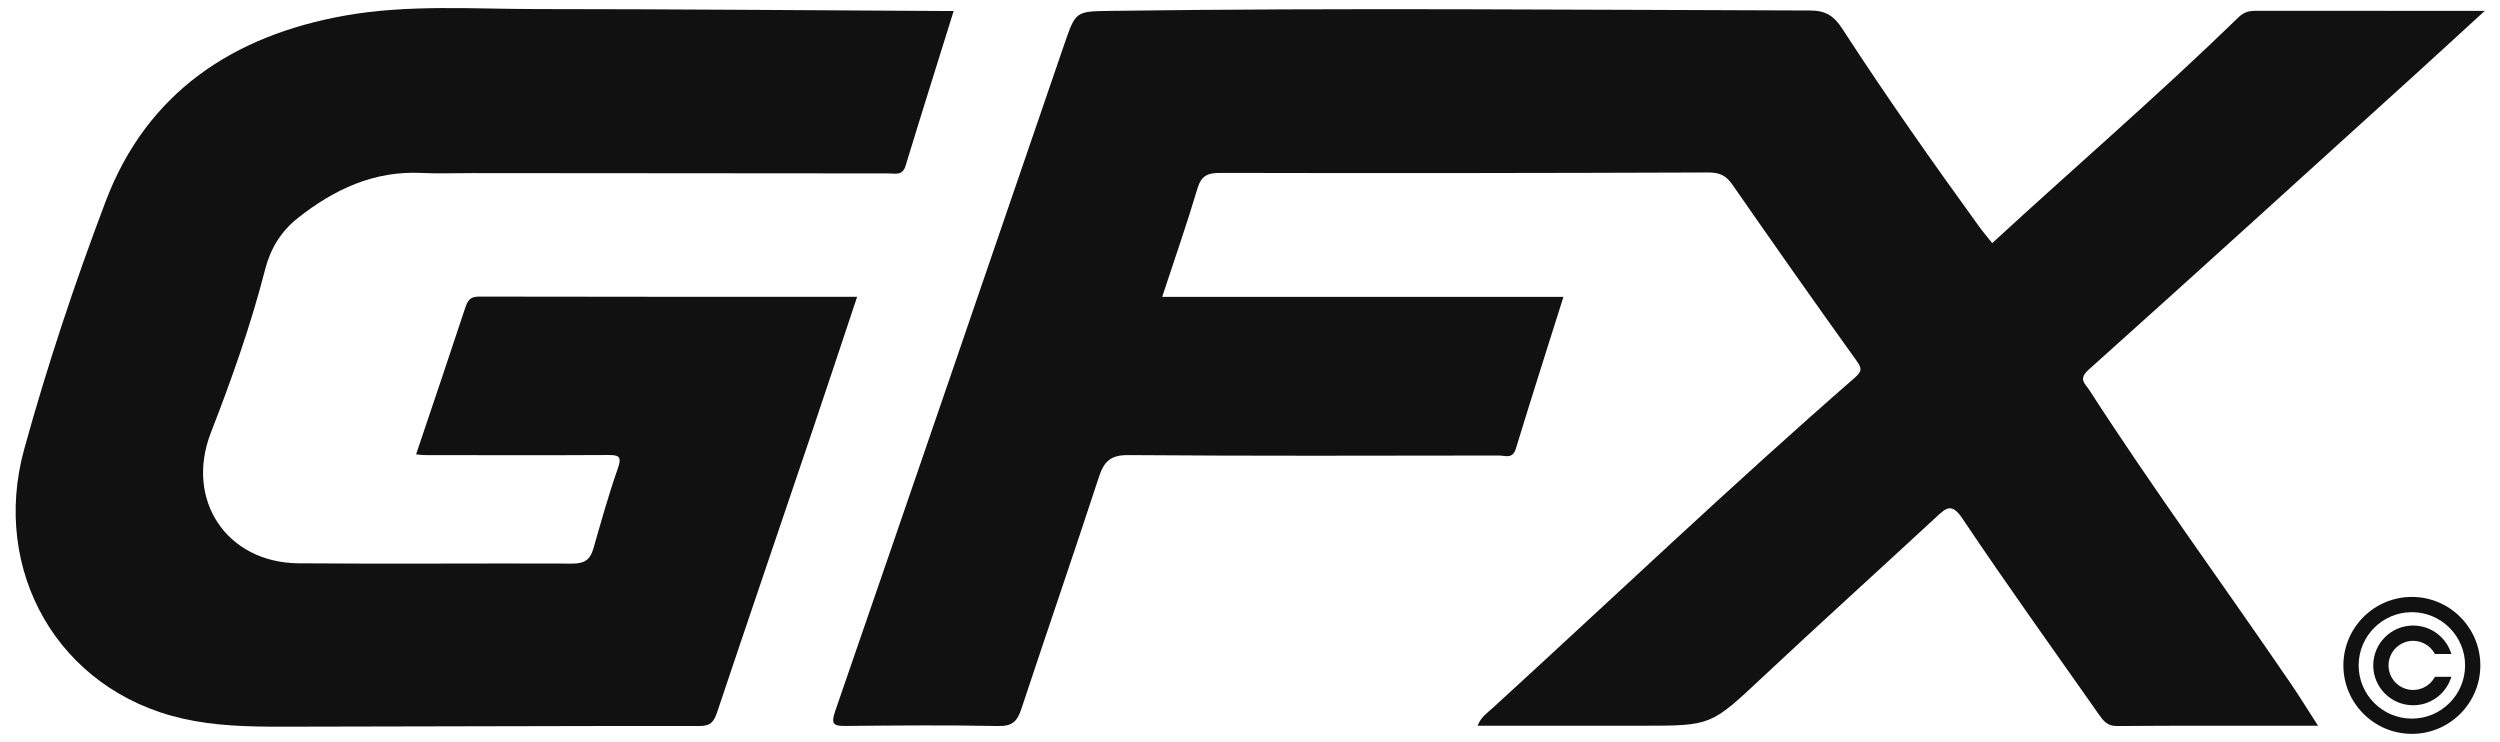
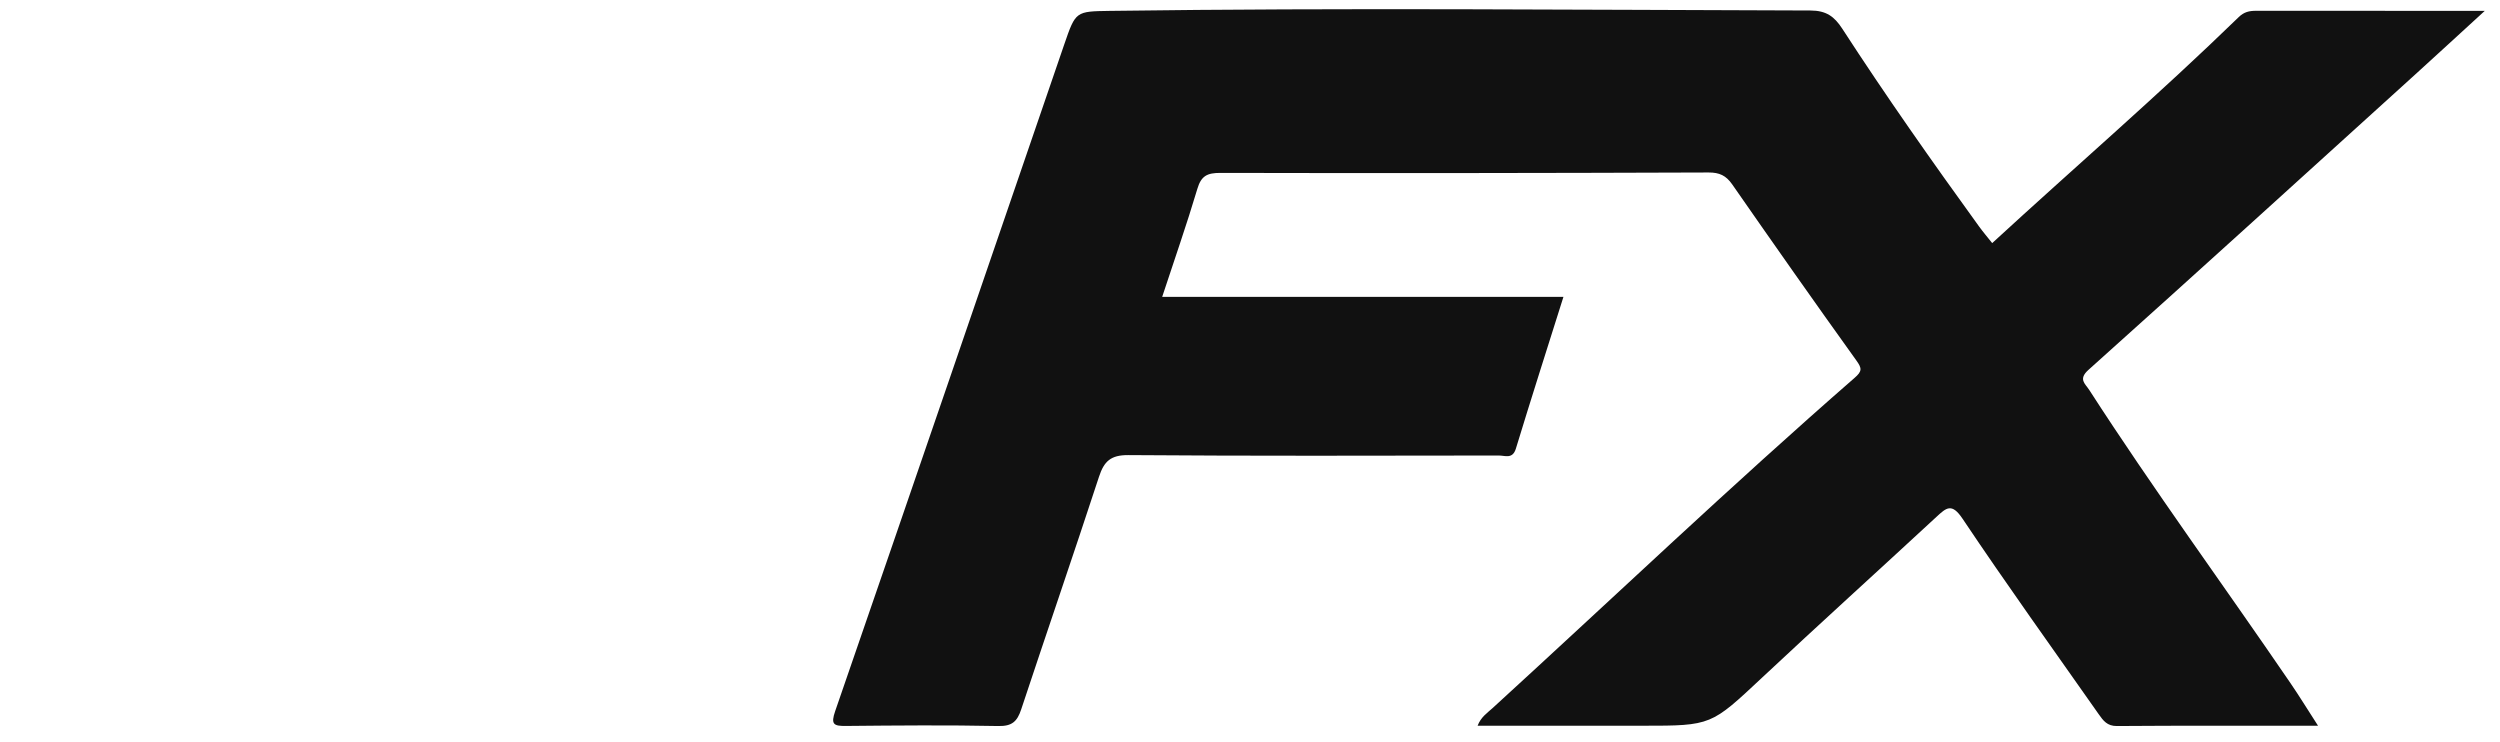
<svg xmlns="http://www.w3.org/2000/svg" width="155" height="46" viewBox="0 0 155 46" fill="none">
  <path d="M143.721 44.997C139.368 44.997 135.307 44.983 131.245 45.014C130.644 45.019 130.4 44.676 130.127 44.291C127.297 40.258 124.421 36.255 121.679 32.162C121.011 31.163 120.675 31.477 120.06 32.045C116.461 35.376 112.823 38.666 109.246 42.016C106.092 44.969 106.118 44.997 101.868 44.995C98.484 44.995 95.101 44.995 91.612 44.995C91.811 44.461 92.213 44.2 92.541 43.901C100.015 37.071 107.347 30.086 114.981 23.431C115.46 23.015 115.448 22.837 115.089 22.342C112.493 18.726 109.936 15.084 107.395 11.429C107.012 10.881 106.605 10.692 105.932 10.694C95.841 10.73 85.752 10.745 75.661 10.72C74.847 10.72 74.476 10.9 74.236 11.707C73.571 13.939 72.799 16.14 72.055 18.407H96.933C95.936 21.568 94.938 24.684 93.985 27.813C93.781 28.482 93.317 28.242 92.929 28.242C85.271 28.252 77.615 28.276 69.957 28.216C68.863 28.209 68.451 28.601 68.137 29.561C66.559 34.38 64.907 39.176 63.312 43.989C63.065 44.731 62.747 45.031 61.894 45.014C58.745 44.949 55.594 44.978 52.443 45.009C51.686 45.017 51.497 44.911 51.782 44.087C56.54 30.311 61.26 16.523 65.989 2.737C66.691 0.697 66.696 0.706 68.812 0.675C83.288 0.476 97.766 0.613 112.242 0.651C113.226 0.653 113.729 1.02 114.222 1.781C116.925 5.95 119.787 10.014 122.701 14.04C122.953 14.387 123.233 14.715 123.516 15.072C128.635 10.364 133.86 5.862 138.803 1.058C139.131 0.74 139.457 0.67 139.864 0.67C144.521 0.675 149.179 0.673 154.057 0.673C152.538 2.062 151.13 3.359 149.71 4.648C142.977 10.752 136.253 16.865 129.485 22.931C128.836 23.513 129.282 23.788 129.528 24.169C133.518 30.352 137.867 36.288 142.014 42.361C142.548 43.142 143.041 43.946 143.719 44.997H143.721Z" fill="#111111" />
-   <path d="M59.128 0.68C58.115 3.932 57.114 7.102 56.145 10.282C55.953 10.91 55.498 10.752 55.089 10.752C46.477 10.747 37.864 10.74 29.253 10.732C28.216 10.732 27.177 10.773 26.142 10.723C23.19 10.577 20.721 11.738 18.475 13.51C17.443 14.324 16.777 15.395 16.449 16.666C15.56 20.129 14.373 23.489 13.077 26.817C11.454 30.991 14.047 34.889 18.513 34.925C24.174 34.971 29.835 34.918 35.498 34.942C36.212 34.945 36.588 34.715 36.782 34.037C37.263 32.363 37.73 30.682 38.307 29.04C38.585 28.249 38.329 28.209 37.66 28.211C33.872 28.233 30.086 28.221 26.298 28.216C26.147 28.216 25.996 28.187 25.797 28.168C26.82 25.131 27.835 22.143 28.824 19.145C28.975 18.69 29.1 18.388 29.686 18.388C37.459 18.407 45.23 18.4 53.142 18.4C52.201 21.221 51.3 23.953 50.378 26.676C48.412 32.492 46.425 38.302 44.473 44.126C44.272 44.727 44.085 45.017 43.355 45.014C34.703 45.002 26.051 45.048 17.399 45.055C15.371 45.055 13.348 45.009 11.343 44.557C3.594 42.804 -0.584 35.371 1.506 27.825C2.941 22.639 4.646 17.509 6.554 12.476C9.112 5.732 14.452 2.212 21.343 0.974C25.275 0.266 29.294 0.56 33.276 0.562C41.609 0.565 49.94 0.637 58.273 0.68C58.547 0.68 58.822 0.68 59.128 0.68Z" fill="#111111" />
-   <path d="M149.536 37.009C147.194 37.009 145.29 38.913 145.29 41.255C145.29 43.596 147.194 45.5 149.536 45.5C151.878 45.5 153.781 43.596 153.781 41.255C153.781 38.913 151.878 37.009 149.536 37.009ZM149.536 44.554C147.716 44.554 146.236 43.074 146.236 41.255C146.236 39.435 147.716 37.955 149.536 37.955C151.356 37.955 152.836 39.435 152.836 41.255C152.836 43.074 151.356 44.554 149.536 44.554Z" fill="#111111" />
-   <path d="M150.929 42.023C150.659 42.488 150.154 42.778 149.612 42.778C148.772 42.778 148.089 42.093 148.089 41.255C148.089 40.416 148.774 39.731 149.612 39.731C150.154 39.731 150.656 40.021 150.929 40.486L150.965 40.546H151.988L151.926 40.38C151.748 39.909 151.435 39.509 151.02 39.221C150.606 38.934 150.118 38.783 149.612 38.783C148.25 38.783 147.141 39.892 147.141 41.255C147.141 42.617 148.25 43.726 149.612 43.726C150.12 43.726 150.606 43.575 151.02 43.288C151.435 43 151.746 42.6 151.926 42.129L151.988 41.963H150.965L150.929 42.023Z" fill="#111111" />
</svg>